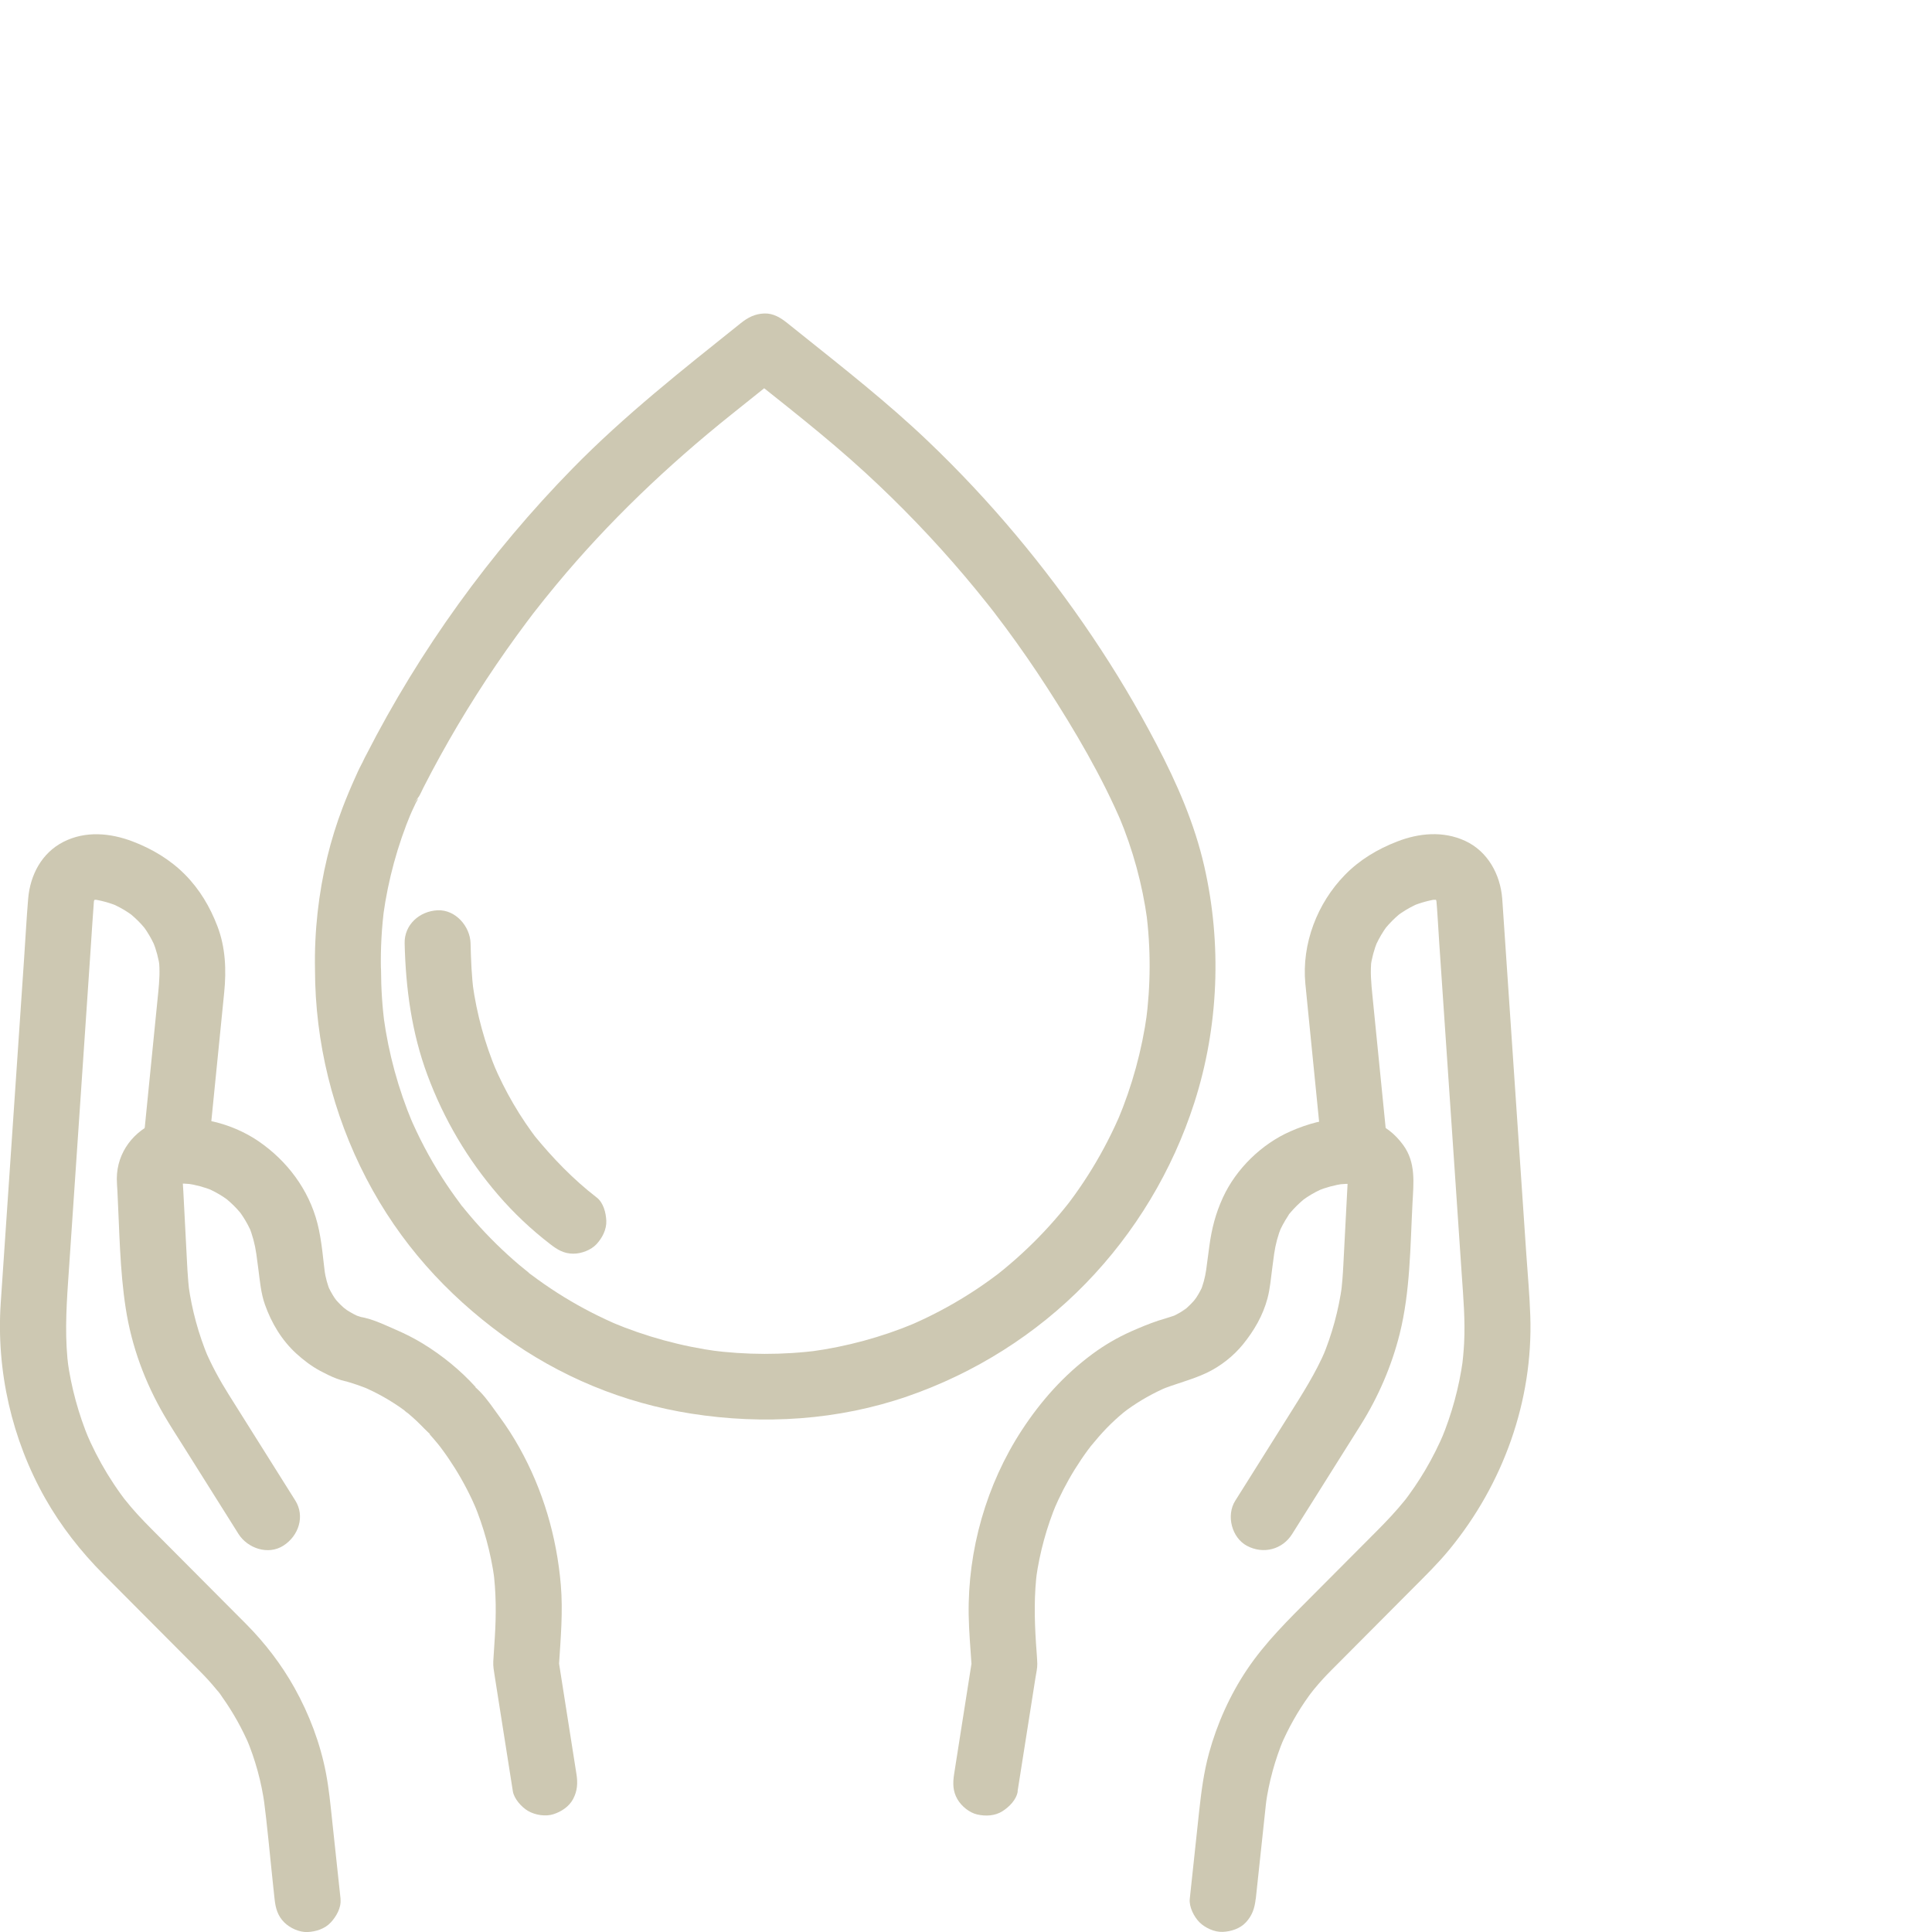
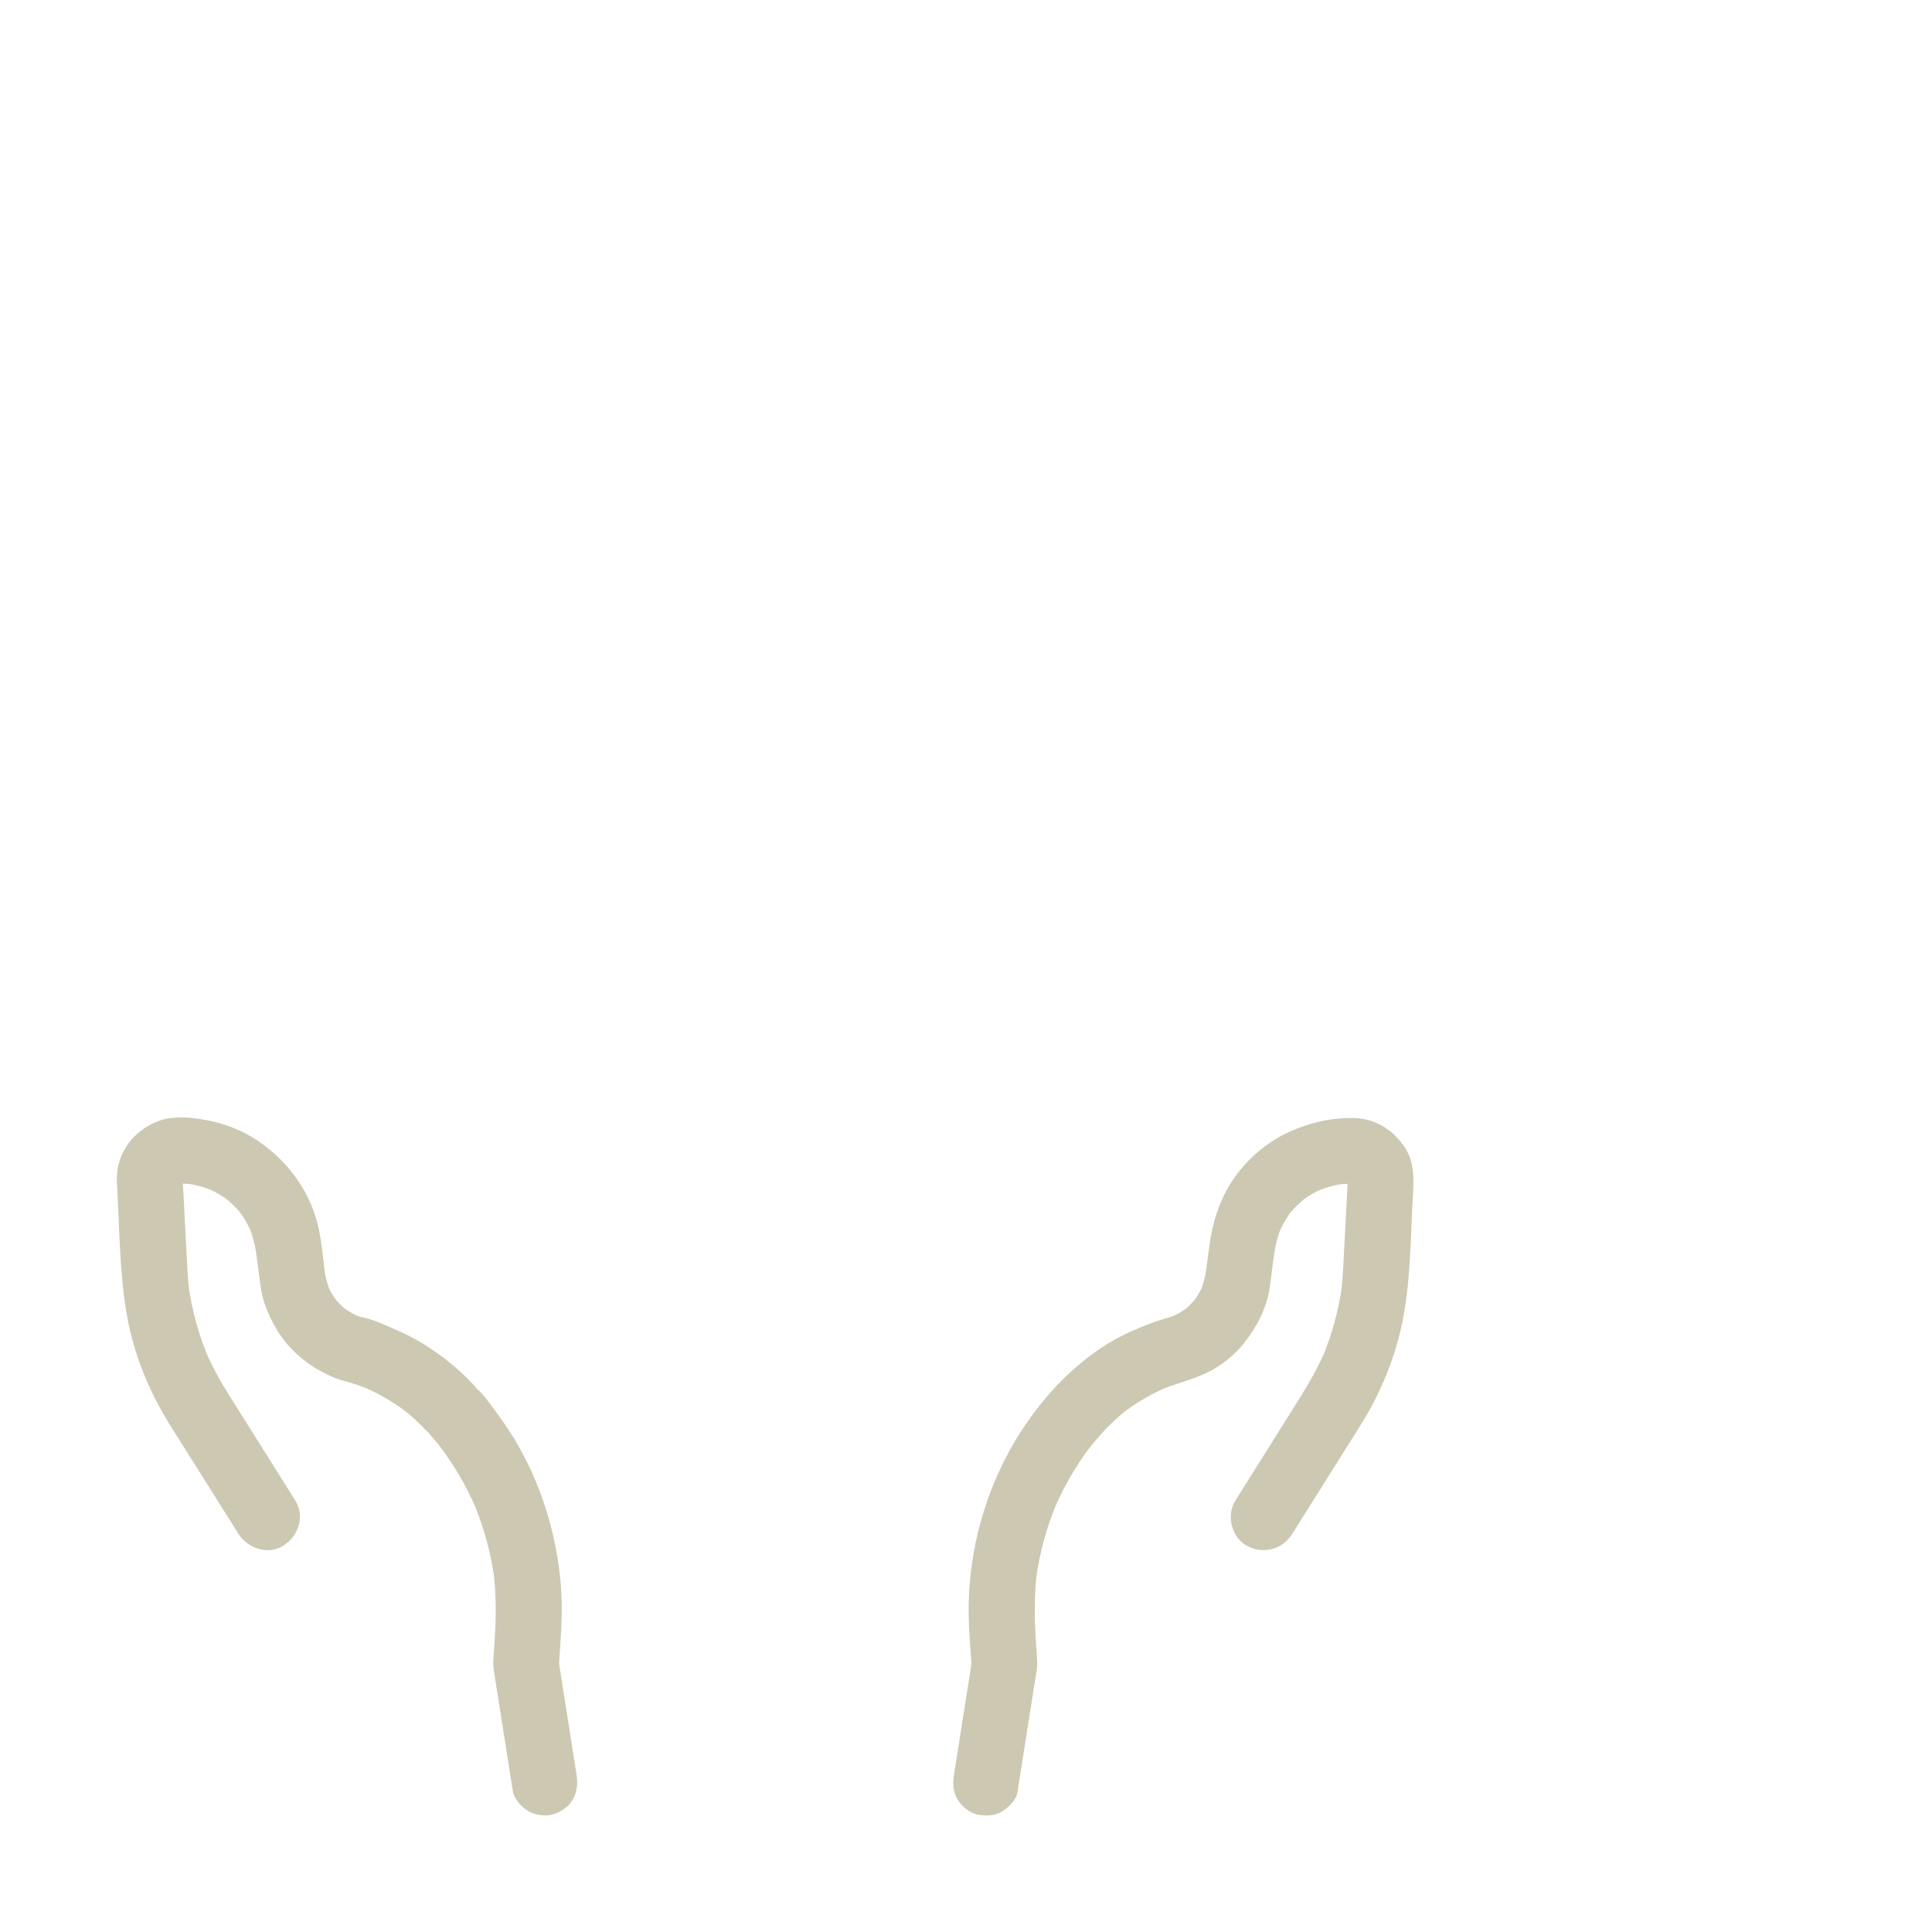
<svg xmlns="http://www.w3.org/2000/svg" id="Layer_1" viewBox="0 0 500 500">
  <defs>
    <style>.cls-1{fill:#cdc8b2;}</style>
  </defs>
  <path class="cls-1" d="m263.35,463.58c1.02-6.47,2.04-12.94,3.06-19.41.52-3.33,1.05-6.66,1.57-9.99.18-1.15.5-2.46.47-3.57-.05-1.78-.23-3.57-.34-5.35-.41-6.37-.53-12.65.32-19l-.3,2.27c.94-6.75,2.74-13.33,5.37-19.61l-.86,2.04c1.57-3.7,3.41-7.29,5.53-10.71,1.07-1.72,2.2-3.4,3.4-5.03.28-.38.58-.74.84-1.12-1.45,2.16-.43.56-.03.07.64-.79,1.3-1.57,1.97-2.34,1.33-1.52,2.72-2.97,4.2-4.33.68-.63,1.37-1.23,2.08-1.82.23-.19,1.84-1.46.58-.48s.37-.27.61-.44c3.24-2.34,6.73-4.28,10.4-5.86l-2.04.86c4-1.68,8.23-2.62,12.15-4.49,3.53-1.68,6.89-4.31,9.35-7.35,2.89-3.57,5.16-7.45,6.35-11.93.67-2.52.87-5.17,1.22-7.76.27-2,.53-4,.8-6l-.3,2.27c.35-2.47.99-4.86,1.94-7.17l-.86,2.04c.7-1.64,1.53-3.21,2.52-4.7.16-.24.6-1.15.87-1.23-.33.11-1.47,1.83-.4.54.56-.67,1.16-1.32,1.78-1.94s1.29-1.18,1.95-1.76c1.14-.99-1.78,1.28-.54.41.41-.29.81-.58,1.23-.86,1.47-.97,3.04-1.78,4.66-2.47l-2.04.86c2.26-.92,4.6-1.55,7.02-1.89l-2.27.3c1.81-.23,3.69-.37,5.5-.16l-2.27-.3c.63.11,1.21.27,1.8.5l-2.04-.86c.34.15.65.34.98.51,1.26.63-1.66-1.56-.44-.32s-.76-1.37-.41-.61c.17.38.44.73.62,1.11l-.86-2.04c.24.58.41,1.16.52,1.77l-.3-2.27c.16,1.24.03,2.5-.03,3.74l-.33,6.29c-.23,4.49-.47,8.98-.7,13.47-.13,2.49-.31,4.98-.63,7.46l.3-2.27c-.89,6.43-2.59,12.69-5.09,18.68l.86-2.04c-2.58,6.07-6.1,11.54-9.59,17.1-3.68,5.85-7.36,11.7-11.03,17.56-.93,1.48-1.86,2.97-2.8,4.45-2.38,3.78-.92,9.56,3.06,11.67,4.2,2.22,9.13.98,11.67-3.06,4.16-6.62,8.32-13.24,12.48-19.86,1.76-2.8,3.53-5.6,5.29-8.41,4.52-7.21,7.98-15.22,10.05-23.48,2.76-11.01,2.74-22.61,3.33-33.89.27-5.19.92-10.49-2.4-15.03-2.16-2.95-4.81-5.07-8.3-6.25-2.17-.73-4.6-.83-6.88-.72-4.98.24-9.48,1.43-14.01,3.42-7.46,3.27-14.05,9.7-17.46,17.1-1.92,4.18-2.92,8.1-3.53,12.63-.29,2.2-.58,4.4-.88,6.59l-.25,1.86.3-2.27c-.28,1.99-.81,3.9-1.58,5.76l.86-2.04c-.53,1.2-1.13,2.35-1.86,3.45-.18.28-.55.66-.67.96.05-.11,1.35-1.66.61-.8-.47.54-.93,1.08-1.44,1.58-.46.46-.94.9-1.44,1.32-.55.46-1.34.7.65-.49-.28.17-.53.38-.8.56-1.15.77-2.38,1.42-3.65,1.97l2.04-.86c-1.66.68-3.4,1.11-5.1,1.67-2.38.79-4.7,1.76-6.99,2.77-3.57,1.59-6.97,3.57-10.11,5.9-7.3,5.41-13.23,12.05-18.2,19.65-9.19,14.05-14.03,31.07-13.77,47.85.07,4.29.46,8.59.74,12.88l.3-2.27c-1.4,8.92-2.81,17.84-4.21,26.76-.2,1.26-.4,2.51-.59,3.77-.37,2.34-.38,4.45.86,6.57,1.04,1.77,3.06,3.46,5.1,3.92,2.18.5,4.63.39,6.57-.86,1.75-1.13,3.58-2.95,3.92-5.1h0Z" />
-   <path class="cls-1" d="m324.99,491.47c.8-7.45,1.6-14.89,2.39-22.34.16-1.45.3-2.9.49-4.35l-.3,2.27c.82-5.91,2.4-11.66,4.7-17.16l-.86,2.04c1.97-4.62,4.43-9.01,7.37-13.08.36-.49.74-.97,1.09-1.47-1.5,2.16-.34.46.09-.07.83-1.01,1.68-1.99,2.56-2.95.65-.71,1.32-1.39,2-2.08,2.93-2.95,5.87-5.89,8.8-8.84l12.39-12.45c3.23-3.24,6.49-6.43,9.4-9.98,13.91-16.95,21.67-38.43,20.93-60.44-.18-5.47-.69-10.94-1.06-16.4-.75-11.02-1.5-22.05-2.24-33.07l-2.42-35.75c-.49-7.19-.98-14.38-1.46-21.58-.03-.42-.05-.84-.09-1.25-.5-6.24-3.75-12.22-9.63-14.92-5.65-2.59-11.87-2.03-17.57.19-5.08,1.97-9.69,4.72-13.52,8.65-7.16,7.33-11.19,17.83-10.23,28.09.27,2.89.58,5.77.86,8.65,1.08,10.79,2.15,21.58,3.23,32.37.08.76.15,1.52.23,2.28.23,2.32.8,4.33,2.5,6.03,1.48,1.48,3.91,2.59,6.03,2.5,4.24-.19,9-3.77,8.53-8.53-1.34-13.38-2.67-26.76-4.01-40.15-.32-3.17-.62-6.27-.23-9.47l-.3,2.27c.33-2.41.95-4.75,1.87-7.01l-.86,2.04c.69-1.62,1.5-3.18,2.47-4.65.21-.31.43-.62.64-.93.8-1.17-1.52,1.85-.18.24.52-.63,1.07-1.23,1.64-1.81s1.17-1.14,1.8-1.66c1.6-1.35-1.4.98-.24.16.31-.22.61-.44.93-.65,1.48-1,3.06-1.84,4.7-2.54l-2.04.86c2.32-.96,4.73-1.6,7.21-1.94l-2.27.3c.8,0,1.53-.08,2.33,0l-2.27-.3c.75.12,1.46.31,2.17.59l-2.04-.86c.46.2.88.45,1.31.68,1.18.63-1.73-1.61-.28-.19s-.83-1.47-.15-.31c.26.43.51.85.72,1.31l-.86-2.04c.36.85.58,1.69.7,2.59l-.3-2.27c.36,3.99.55,8.01.82,12.01.63,9.23,1.25,18.46,1.88,27.7.73,10.79,1.46,21.58,2.2,32.37.58,8.52,1.16,17.03,1.73,25.55.41,5.98.94,11.95.62,17.95-.12,2.2-.33,4.4-.62,6.59l.3-2.27c-.98,7.05-2.85,13.93-5.58,20.51l.86-2.04c-1.47,3.48-3.16,6.87-5.09,10.12-.85,1.43-1.75,2.84-2.69,4.22-.51.75-1.04,1.5-1.58,2.24-.27.37-.55.73-.82,1.1-.53.7-.37.49.5-.64-.19.24-.38.48-.57.72-2.3,2.86-4.82,5.51-7.4,8.1-5.61,5.64-11.23,11.28-16.84,16.91-5.96,5.98-11.9,11.78-16.65,18.85-4.41,6.57-7.75,14.02-9.84,21.64-1.35,4.92-2,9.97-2.55,15.03-.81,7.56-1.62,15.12-2.43,22.69-.22,2.04,1.11,4.64,2.5,6.03,1.48,1.48,3.91,2.59,6.03,2.5s4.49-.82,6.03-2.5c1.62-1.76,2.24-3.66,2.5-6.03h0Z" />
  <path class="cls-1" d="m149.17,459.04c-1.4-8.92-2.81-17.84-4.21-26.76-.2-1.26-.4-2.51-.59-3.77l.3,2.27c.44-6.86,1.05-13.71.47-20.59-1.06-12.5-4.6-24.59-10.73-35.55-1.55-2.78-3.28-5.46-5.17-8.03-2.92-3.97-6.59-10.06-12.1-10.06l6.03,2.5c-3.98-4.4-8.68-8.24-13.74-11.33-2.23-1.36-4.56-2.54-6.95-3.57-3.22-1.38-7.26-3.46-10.85-3.46l2.27.3c-.91-.26-1.79-.57-2.66-.93l2.04.86c-1.21-.53-2.38-1.14-3.49-1.86-.26-.17-.67-.56-.97-.67.11.04,1.66,1.34.8.61-.55-.46-1.08-.93-1.59-1.44-.46-.46-.9-.94-1.32-1.44-.45-.54-.74-1.36.49.65-.17-.28-.38-.53-.56-.8-.77-1.14-1.41-2.35-1.96-3.61l.86,2.04c-.78-1.86-1.3-3.77-1.58-5.76l.3,2.27c-.63-4.72-.93-9.7-2.11-14.31-2.25-8.75-7.84-16.17-15.23-21.24-3.43-2.35-7.48-4.1-11.52-5.05-4.42-1.03-10.14-1.83-14.5-.15-6.26,2.42-10.64,8.02-10.67,14.88,0,1.08.1,2.16.16,3.24.52,10.08.6,20.33,2.15,30.32s5.02,19.22,9.96,27.71c1.56,2.68,3.27,5.29,4.92,7.92l13.96,22.21.31.5c2.37,3.77,7.71,5.61,11.67,3.06s5.6-7.63,3.06-11.67c-5.75-9.15-11.5-18.29-17.24-27.44-2.35-3.74-4.45-7.6-6.18-11.67l.86,2.04c-2.49-5.99-4.2-12.25-5.09-18.68l.3,2.27c-.54-4.1-.67-8.23-.89-12.35l-.74-14.22c-.08-1.44-.26-2.94-.07-4.38l-.3,2.27c.12-.62.29-1.19.52-1.77l-.86,2.04c.16-.33.35-.64.52-.96.67-1.26-1.53,1.71-.31.46,1.15-1.17-1.33.73-.6.42.38-.16.74-.43,1.13-.61l-2.04.86c.59-.23,1.18-.4,1.8-.5l-2.27.3c1.82-.21,3.69-.07,5.5.16l-2.27-.3c2.42.34,4.76.97,7.02,1.89l-2.04-.86c1.62.69,3.19,1.5,4.66,2.47.42.28.82.57,1.23.86,1.14.81-1.67-1.38-.54-.41.67.57,1.33,1.14,1.95,1.76s1.22,1.27,1.78,1.94c.44.53,1.06,1.65-.4-.54.28.42.59.82.87,1.23.99,1.48,1.82,3.06,2.52,4.7l-.86-2.04c.95,2.31,1.59,4.7,1.94,7.17l-.3-2.27.82,6.13c.42,3.14.66,6.34,1.73,9.34,1.69,4.76,4.33,9.2,8.09,12.64,1.87,1.71,3.96,3.3,6.2,4.5,2.55,1.36,5.79,2.95,8.76,2.95l-2.27-.3c2.23.63,4.41,1.39,6.55,2.29l-2.04-.86c3.81,1.64,7.43,3.68,10.77,6.13.51.38,1.55,1.45-.26-.22.39.36.84.67,1.25,1.02.77.64,1.51,1.31,2.24,1.99,2.77,2.6,4.96,5.81,9.27,5.81l-6.03-2.5c.73.82,1.45,1.65,2.15,2.5.3.36.59.73.88,1.1.55.7.39.49-.47-.61.19.25.38.5.56.75,1.21,1.62,2.35,3.29,3.43,5.01,2.22,3.54,4.15,7.26,5.78,11.1l-.86-2.04c2.63,6.29,4.43,12.86,5.37,19.61l-.3-2.27c.78,5.86.79,11.69.41,17.57l-.39,6.14c-.08,1.25.16,2.47.35,3.71l3.49,22.15c.41,2.58.81,5.17,1.22,7.75.31,1.97,2.27,4.13,3.92,5.1,1.83,1.07,4.52,1.52,6.57.86s4.05-1.95,5.1-3.92c1.14-2.15,1.24-4.18.86-6.57h0Z" />
-   <path class="cls-1" d="m88.14,491.47c-.73-6.85-1.47-13.69-2.2-20.54-.43-4.03-.82-8.07-1.58-12.05-1.48-7.72-4.34-15.26-8.17-22.11-3.34-5.98-7.61-11.55-12.43-16.41-1.66-1.67-3.33-3.35-5-5.02-5.87-5.9-11.75-11.8-17.62-17.7-2.48-2.49-4.96-4.95-7.24-7.63-.59-.7-1.17-1.41-1.75-2.13-1.08-1.34,1.24,1.66.21.28-.36-.49-.73-.98-1.09-1.47-1.24-1.72-2.42-3.5-3.53-5.31-2.12-3.49-3.97-7.13-5.56-10.9l.86,2.04c-2.73-6.57-4.61-13.45-5.58-20.51l.3,2.27c-1-7.49-.66-14.88-.15-22.37l1.63-24.04c.73-10.72,1.45-21.44,2.18-32.16.65-9.59,1.3-19.18,1.95-28.76.32-4.75.61-9.5.97-14.24.01-.19.03-.38.05-.58l-.3,2.27c.12-.91.35-1.75.7-2.59l-.86,2.04c.22-.46.47-.87.72-1.31.68-1.16-1.6,1.72-.15.31s-1.46.83-.28.19c.44-.24.86-.48,1.31-.68l-2.04.86c.71-.28,1.42-.47,2.17-.59l-2.27.3c.79-.09,1.55-.09,2.33,0l-2.27-.3c2.49.34,4.89.98,7.21,1.94l-2.04-.86c1.64.7,3.22,1.54,4.7,2.54.31.21.62.44.93.65,1.16.81-1.84-1.52-.24-.16.62.53,1.22,1.08,1.8,1.66s1.12,1.18,1.64,1.81c1.33,1.61-.98-1.41-.18-.24.21.31.43.61.64.93.97,1.47,1.79,3.03,2.47,4.65l-.86-2.04c.92,2.26,1.54,4.59,1.87,7.01l-.3-2.27c.35,2.89.15,5.72-.14,8.6l-.98,9.79c-.84,8.4-1.68,16.79-2.51,25.19-.2,2.01-.4,4.03-.6,6.04s1.1,4.63,2.5,6.03c1.48,1.48,3.91,2.59,6.03,2.5s4.49-.82,6.03-2.5c1.61-1.76,2.26-3.66,2.5-6.03.88-8.81,1.76-17.61,2.64-26.42l1.46-14.6c.58-5.79.35-11.66-1.76-17.16-1.91-5-4.59-9.52-8.38-13.35s-8.48-6.65-13.57-8.58c-5.81-2.21-12.23-2.77-17.89.11s-8.62,8.62-9.13,14.69c-.44,5.24-.71,10.5-1.07,15.74-.77,11.3-1.53,22.6-2.3,33.9l-2.39,35.24-1.34,19.74c-1.19,17.57,2.86,35.35,11.55,50.67,4.06,7.16,9.21,13.73,15.01,19.56l9.64,9.69c4.03,4.05,8.07,8.1,12.1,12.15,1.02,1.03,2.05,2.06,3.07,3.09.77.78,1.53,1.56,2.27,2.37.77.85,1.52,1.72,2.25,2.61.19.24.38.48.58.71.87,1.06-.43-.59-.49-.64.52.51.93,1.24,1.36,1.84,2.82,3.97,5.19,8.24,7.1,12.71l-.86-2.04c2.31,5.5,3.88,11.25,4.7,17.16l-.3-2.27c1.02,7.78,1.7,15.62,2.54,23.42.12,1.09.23,2.18.35,3.27.25,2.33.79,4.32,2.5,6.03,1.48,1.48,3.91,2.59,6.03,2.5s4.49-.82,6.03-2.5c1.44-1.56,2.73-3.82,2.5-6.03h0Z" />
  <g>
-     <path class="cls-1" d="m154.42,309.91c-6.1-4.72-11.35-10.16-16.22-16.13,1.67,2.05.68.88.3.37-.34-.45-.68-.91-1.01-1.37-.5-.69-.99-1.39-1.46-2.09-1.12-1.65-2.18-3.33-3.18-5.05-1.95-3.33-3.67-6.79-5.18-10.34l.86,2.04c-3.05-7.26-5.14-14.87-6.22-22.68l.3,2.27c-.57-4.27-.72-8.51-.83-12.82s-3.85-8.74-8.53-8.53-8.64,3.75-8.53,8.53c.27,11.66,1.82,23.17,5.91,34.15,4.25,11.42,10.37,21.79,18.32,31.02,4.02,4.67,8.52,8.91,13.4,12.67,1.87,1.45,3.55,2.5,6.03,2.5,2.09,0,4.59-.93,6.03-2.5s2.6-3.76,2.5-6.03c-.09-2.09-.76-4.69-2.5-6.03h0Z" />
-     <path class="cls-1" d="m81.52,250.94c.03,18.8,4.61,37.38,13.28,54.05s20.71,29.93,35.37,40.63,31.25,17.48,48.69,20.22c18.76,2.95,38.08,1.74,56.08-4.5,17.34-6.01,33.2-15.99,46.01-29.15,12.84-13.19,22.51-29.3,28.14-46.81,6.32-19.65,7.16-41.1,2.57-61.2-2.53-11.09-7.08-21.47-12.34-31.52s-10.56-18.89-16.59-27.86c-12.31-18.3-26.57-35.36-42.53-50.59-10.44-9.97-21.77-18.85-33.02-27.86-1.13-.91-2.27-1.81-3.4-2.72-1.75-1.4-3.66-2.6-6.03-2.5s-4.17,1.01-6.03,2.5c-15.01,12.01-30.06,23.84-43.54,37.61-21.37,21.83-39.54,46.97-53.43,74.18-.21.42-.47.84-.65,1.28-.5.92-.2.63.9-.87-.67.64-1.19,1.36-1.56,2.19-.57,1.05-1.05,2.17-1.54,3.26-1.15,2.54-2.23,5.12-3.23,7.73-1.58,4.15-2.9,8.4-3.95,12.71-2.3,9.52-3.4,19.42-3.2,29.22.09,4.46,3.86,8.74,8.53,8.53s8.63-3.75,8.53-8.53c-.11-5.48.19-10.96.91-16.39l-.3,2.27c1.26-9.15,3.7-18.09,7.27-26.61l-.86,2.04c.64-1.5,1.3-2.99,2.01-4.46.14-.29.56-.85.56-1.16l-1.1,1.26,1.33-1.73c.45-.73.8-1.58,1.19-2.35,1.41-2.77,2.87-5.51,4.37-8.23,2.96-5.36,6.08-10.63,9.37-15.8,3.28-5.16,6.72-10.21,10.31-15.16.84-1.16,1.69-2.3,2.54-3.45.48-.63.95-1.27,1.43-1.9.19-.25.39-.5.58-.76,1.02-1.34-1.13,1.45-.17.22,1.95-2.5,3.93-4.98,5.96-7.42,13.52-16.3,28.8-30.84,45.33-44.06,4.82-3.86,9.65-7.72,14.47-11.58h-12.06c10.89,8.71,21.96,17.23,32.24,26.67,9.12,8.38,17.72,17.33,25.72,26.78,2.05,2.42,4.06,4.88,6.03,7.36.49.62.98,1.25,1.47,1.87.2.25.39.5.58.75-1.44-1.84-.78-1.01-.46-.59,1.01,1.33,2.02,2.65,3.01,3.99,3.73,5.04,7.3,10.2,10.7,15.47,7.27,11.26,14.22,23.07,19.47,35.43l-.86-2.04c3.58,8.54,6.02,17.5,7.28,26.68l-.3-2.27c1.26,9.57,1.22,19.28-.06,28.84l.3-2.27c-1.3,9.43-3.83,18.66-7.51,27.44l.86-2.04c-2.17,5.12-4.71,10.08-7.62,14.82-1.41,2.3-2.91,4.56-4.49,6.75-.4.56-.81,1.12-1.23,1.67-.15.2-.3.4-.45.6-.92,1.23,1.36-1.74.41-.53-.85,1.08-1.72,2.16-2.61,3.21-3.51,4.17-7.34,8.07-11.42,11.68-.99.87-1.99,1.72-3.01,2.56-.48.4-.97.79-1.46,1.18s-1.72,1.29.54-.41c-.3.23-.6.46-.9.68-2.2,1.66-4.47,3.24-6.8,4.73-5.2,3.33-10.68,6.21-16.37,8.61l2.04-.86c-8.65,3.62-17.73,6.09-27.01,7.34l2.27-.3c-9.43,1.24-18.99,1.21-28.42-.03l2.27.3c-9.52-1.29-18.82-3.82-27.67-7.55l2.04.86c-4.96-2.11-9.76-4.57-14.35-7.39-2.33-1.43-4.62-2.96-6.83-4.56-.5-.36-1-.73-1.5-1.11-.26-.2-.69-.42-.89-.68-.02-.02,1.83,1.43.84.65-1.07-.85-2.13-1.71-3.18-2.59-4.07-3.45-7.89-7.2-11.42-11.2-.9-1.03-1.78-2.07-2.65-3.13-.39-.48-.78-.97-1.16-1.45-.79-.99.67.86.65.84-.34-.33-.62-.81-.9-1.19-1.57-2.09-3.06-4.24-4.47-6.44-3.31-5.17-6.17-10.62-8.56-16.27l.86,2.04c-3.66-8.74-6.17-17.91-7.45-27.3l.3,2.27c-.65-4.84-.97-9.72-.98-14.61,0-4.46-3.92-8.73-8.53-8.53s-8.54,3.75-8.53,8.53Z" />
-   </g>
+     </g>
</svg>